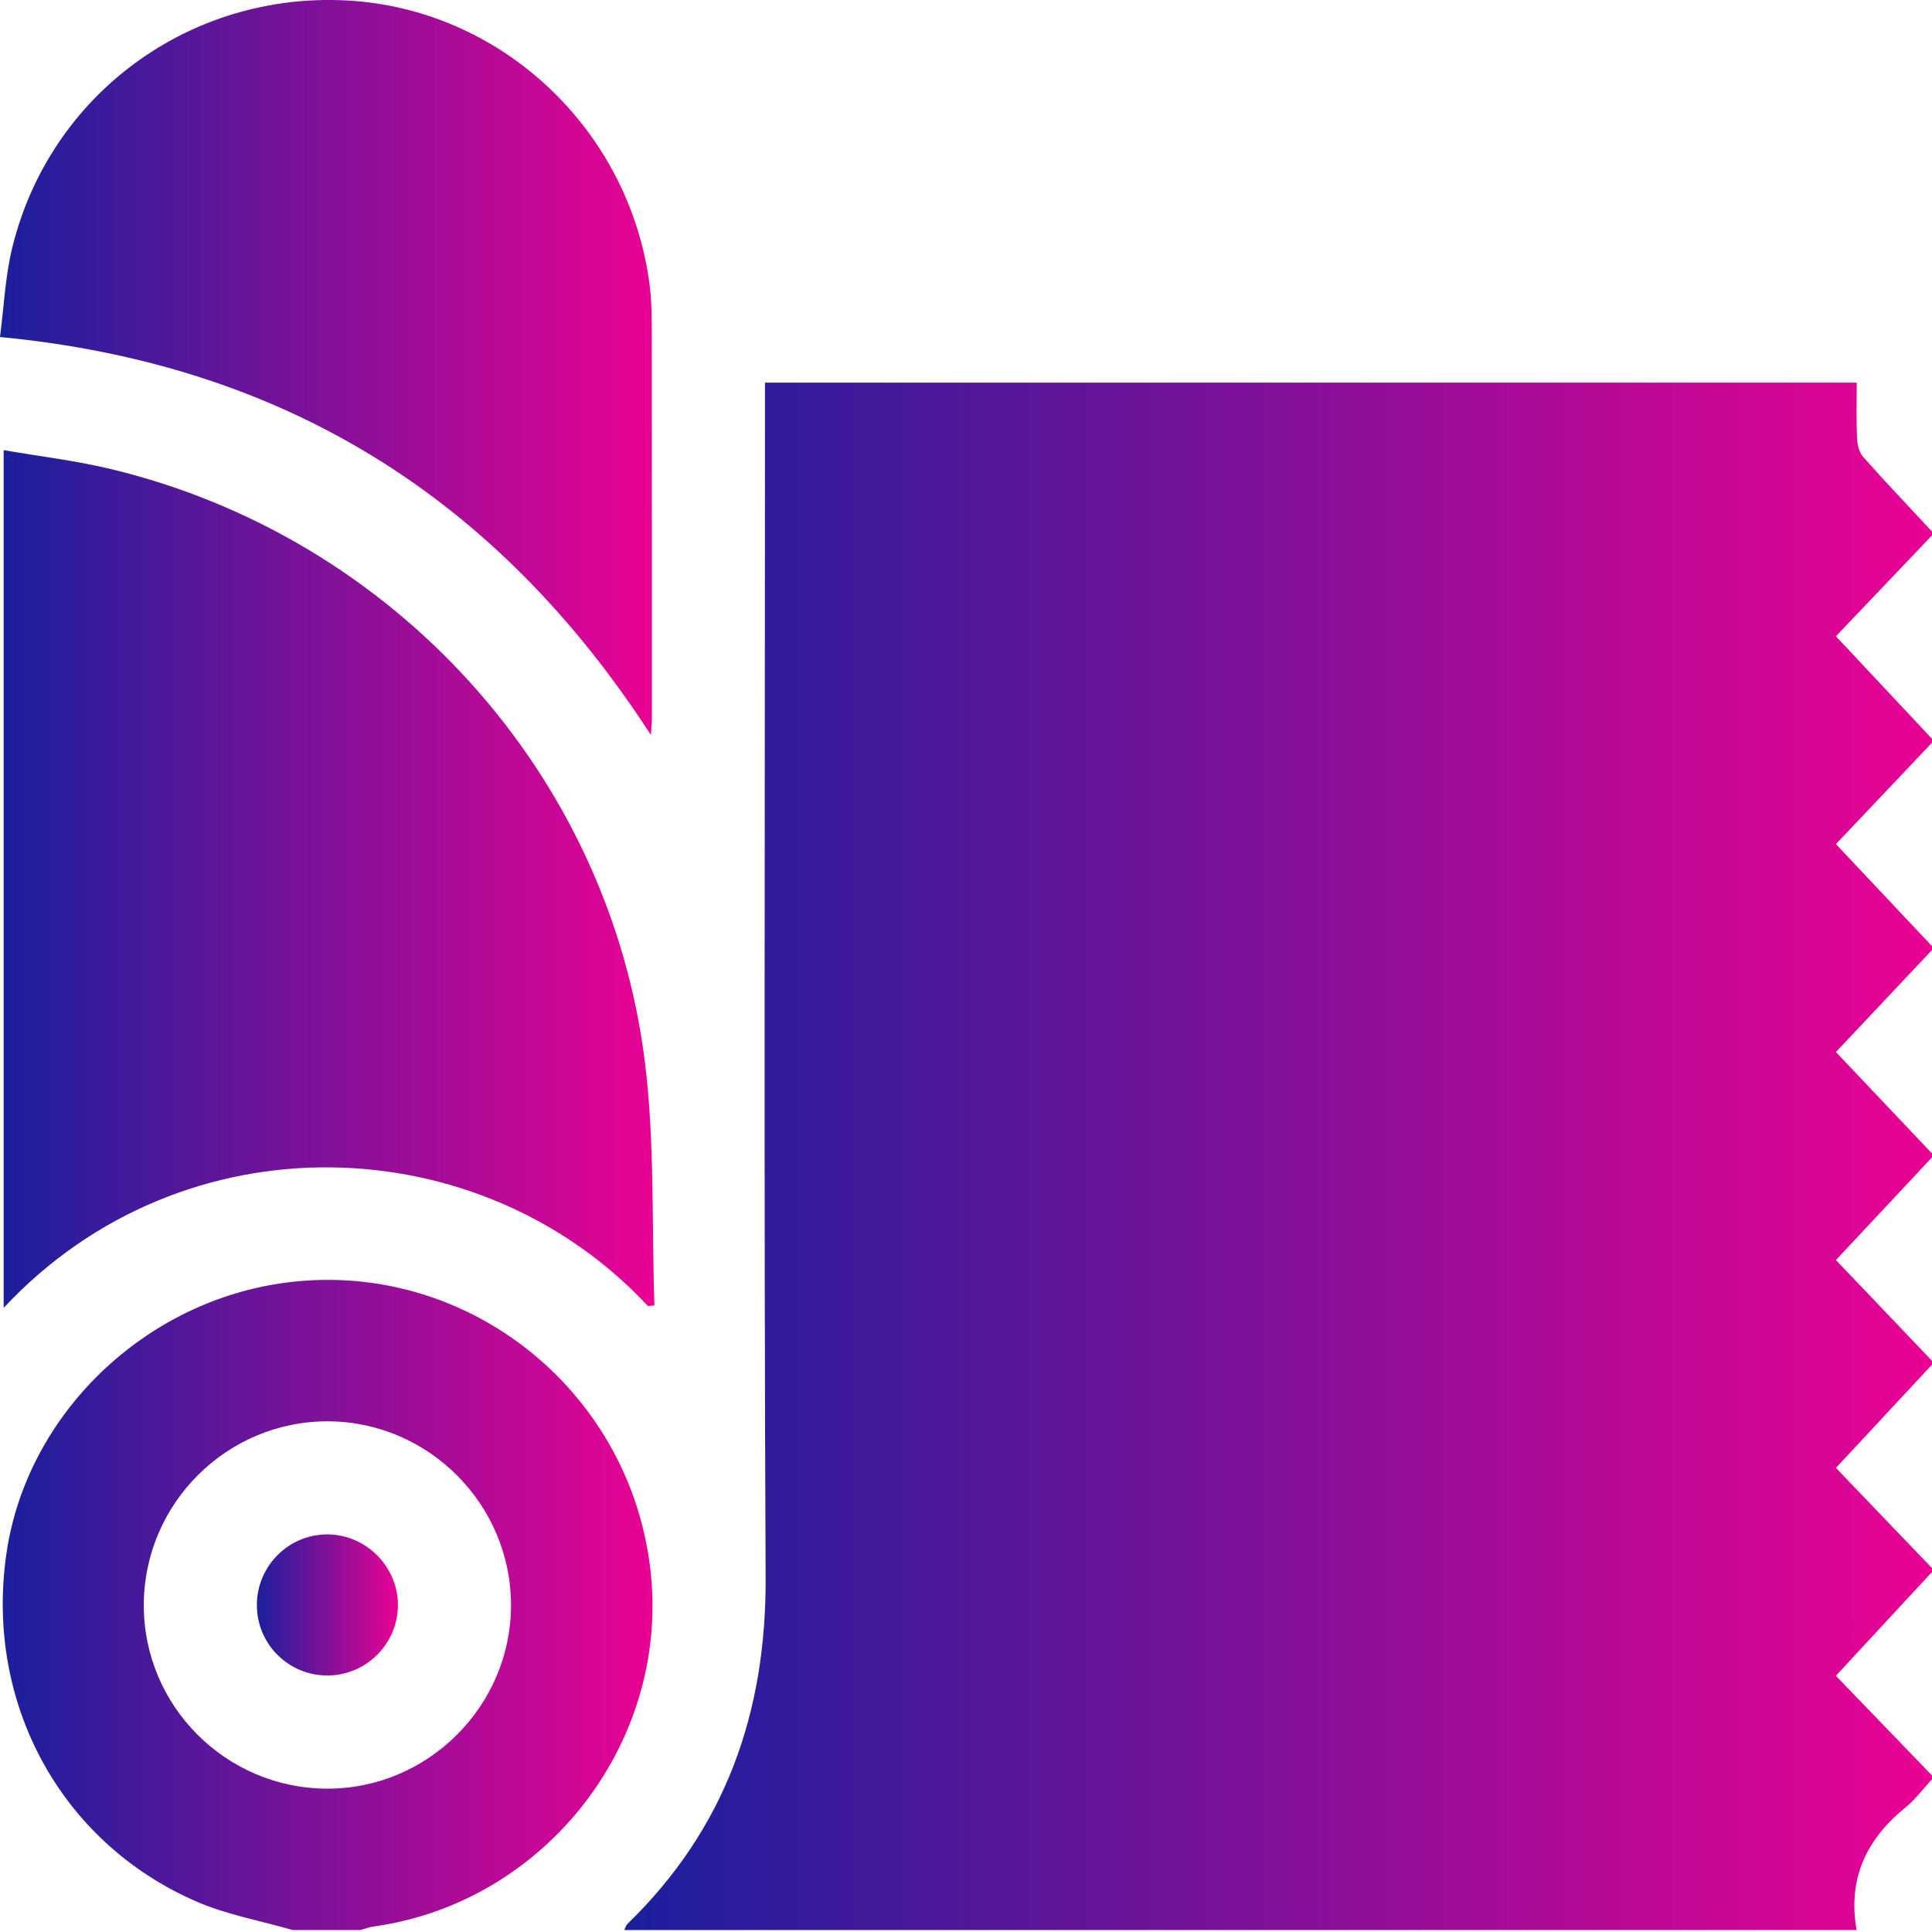
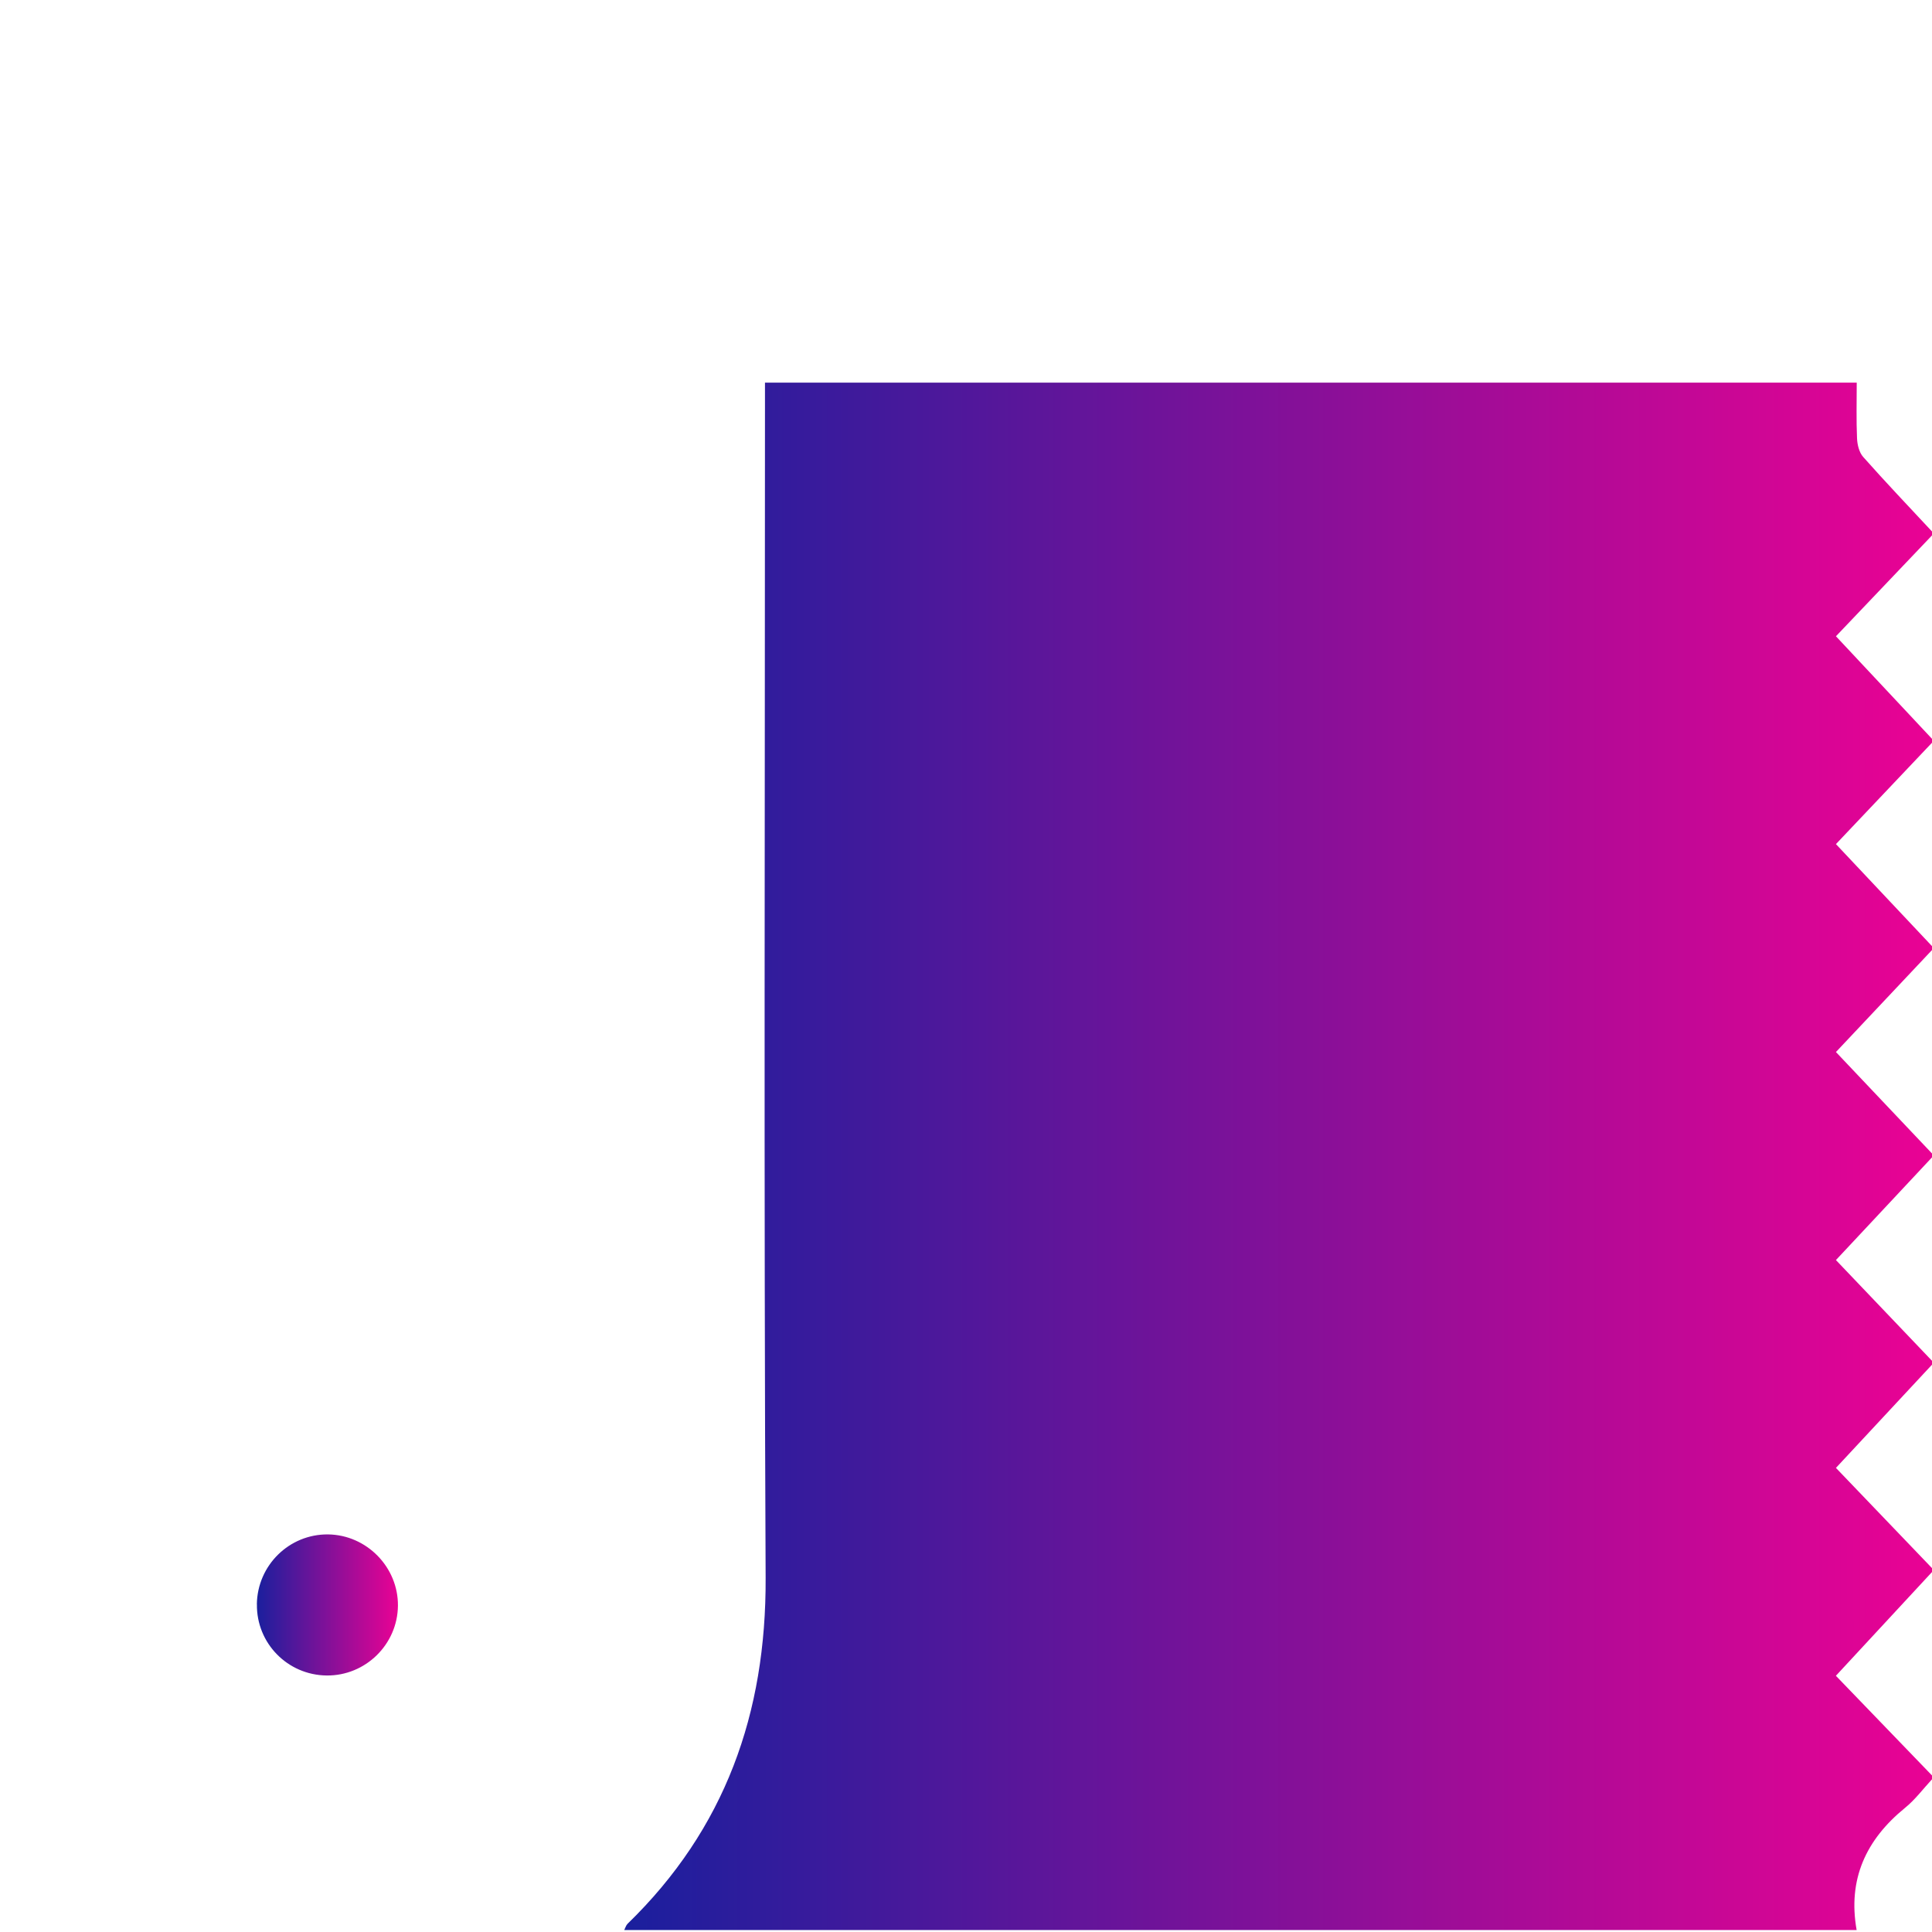
<svg xmlns="http://www.w3.org/2000/svg" width="100" height="100" viewBox="0 0 100 100" fill="none">
  <g clip-path="url(#clip0_1760_352)">
    <g clip-path="url(#clip1_1760_352)">
      <path d="M100 91.9V92.096C99.539 92.594 99.127 93.151 98.606 93.573C96.579 95.223 95.633 97.274 96.099 99.898H32.311C32.368 99.788 32.4 99.656 32.483 99.575C37.531 94.673 39.66 88.68 39.629 81.675C39.535 61.492 39.595 41.306 39.595 21.123C39.595 20.68 39.595 20.24 39.595 19.805H96.104C96.104 20.816 96.078 21.756 96.12 22.695C96.135 23.02 96.229 23.416 96.438 23.651C97.6 24.962 98.809 26.231 100.003 27.513V27.709C98.364 29.431 96.722 31.154 95.028 32.933C96.74 34.76 98.371 36.504 100.003 38.244V38.44C98.366 40.167 96.727 41.898 95.028 43.691C96.735 45.504 98.369 47.24 100.003 48.975V49.171C98.369 50.907 96.735 52.642 95.028 54.453C96.727 56.249 98.364 57.976 100.003 59.707V59.902C98.358 61.661 96.714 63.42 95.028 65.221C96.753 67.029 98.377 68.734 100.003 70.438V70.633C98.361 72.398 96.719 74.162 95.028 75.978C96.748 77.771 98.374 79.47 100.003 81.169V81.365C98.361 83.137 96.722 84.906 95.025 86.738C96.74 88.515 98.371 90.209 100.003 91.9H100Z" fill="url(#paint0_linear_1760_352)" />
-       <path d="M15.146 99.898C13.473 99.414 11.724 99.104 10.142 98.413C3.096 95.341 -0.803 88.068 0.339 80.367C1.405 73.175 7.505 67.306 14.883 66.378C24.037 65.227 32.436 71.778 33.637 81.008C34.81 90.017 28.332 98.476 19.307 99.721C19.086 99.753 18.875 99.839 18.659 99.898H15.148H15.146ZM16.92 92.581C22.13 92.599 26.429 88.331 26.45 83.121C26.471 77.907 22.221 73.605 17.014 73.568C11.761 73.532 7.45 77.813 7.443 83.08C7.435 88.299 11.688 92.563 16.92 92.581Z" fill="url(#paint1_linear_1760_352)" />
-       <path d="M33.541 67.606C24.876 58.297 9.491 57.732 0.19 67.694V23.3C2.061 23.623 3.919 23.842 5.723 24.274C20.384 27.795 31.516 40.032 33.379 54.959C33.898 59.118 33.728 63.363 33.874 67.567C33.762 67.58 33.65 67.593 33.538 67.606H33.541Z" fill="url(#paint2_linear_1760_352)" />
-       <path d="M33.69 38.042C25.723 25.747 14.695 18.846 0 17.444C0.203 15.904 0.266 14.317 0.638 12.806C2.585 4.879 9.824 -0.422 17.976 0.026C25.947 0.464 32.579 6.692 33.624 14.739C33.721 15.48 33.734 16.233 33.736 16.978C33.744 23.709 33.742 30.438 33.742 37.169C33.742 37.39 33.715 37.612 33.69 38.042Z" fill="url(#paint3_linear_1760_352)" />
      <path d="M13.295 83.038C13.322 81.019 14.971 79.4 16.98 79.421C18.979 79.445 20.616 81.118 20.597 83.114C20.576 85.12 18.914 86.746 16.905 86.723C14.882 86.7 13.269 85.05 13.298 83.035L13.295 83.038Z" fill="url(#paint4_linear_1760_352)" />
    </g>
  </g>
  <defs>
    <linearGradient id="paint0_linear_1760_352" x1="100.003" y1="59.851" x2="32.311" y2="59.851" gradientUnits="userSpaceOnUse">
      <stop stop-color="#EA0294" />
      <stop offset="1" stop-color="#1A1F9D" />
    </linearGradient>
    <linearGradient id="paint1_linear_1760_352" x1="33.775" y1="83.073" x2="0.142" y2="83.073" gradientUnits="userSpaceOnUse">
      <stop stop-color="#EA0294" />
      <stop offset="1" stop-color="#1A1F9D" />
    </linearGradient>
    <linearGradient id="paint2_linear_1760_352" x1="33.874" y1="45.497" x2="0.19" y2="45.497" gradientUnits="userSpaceOnUse">
      <stop stop-color="#EA0294" />
      <stop offset="1" stop-color="#1A1F9D" />
    </linearGradient>
    <linearGradient id="paint3_linear_1760_352" x1="33.742" y1="19.021" x2="0" y2="19.021" gradientUnits="userSpaceOnUse">
      <stop stop-color="#EA0294" />
      <stop offset="1" stop-color="#1A1F9D" />
    </linearGradient>
    <linearGradient id="paint4_linear_1760_352" x1="20.597" y1="83.072" x2="13.295" y2="83.072" gradientUnits="userSpaceOnUse">
      <stop stop-color="#EA0294" />
      <stop offset="1" stop-color="#1A1F9D" />
    </linearGradient>
    <clipPath id="clip0_1760_352">
      <rect width="100" height="100" fill="white" />
    </clipPath>
    <clipPath id="clip1_1760_352">
      <rect width="100" height="99.898" fill="white" />
    </clipPath>
  </defs>
</svg>